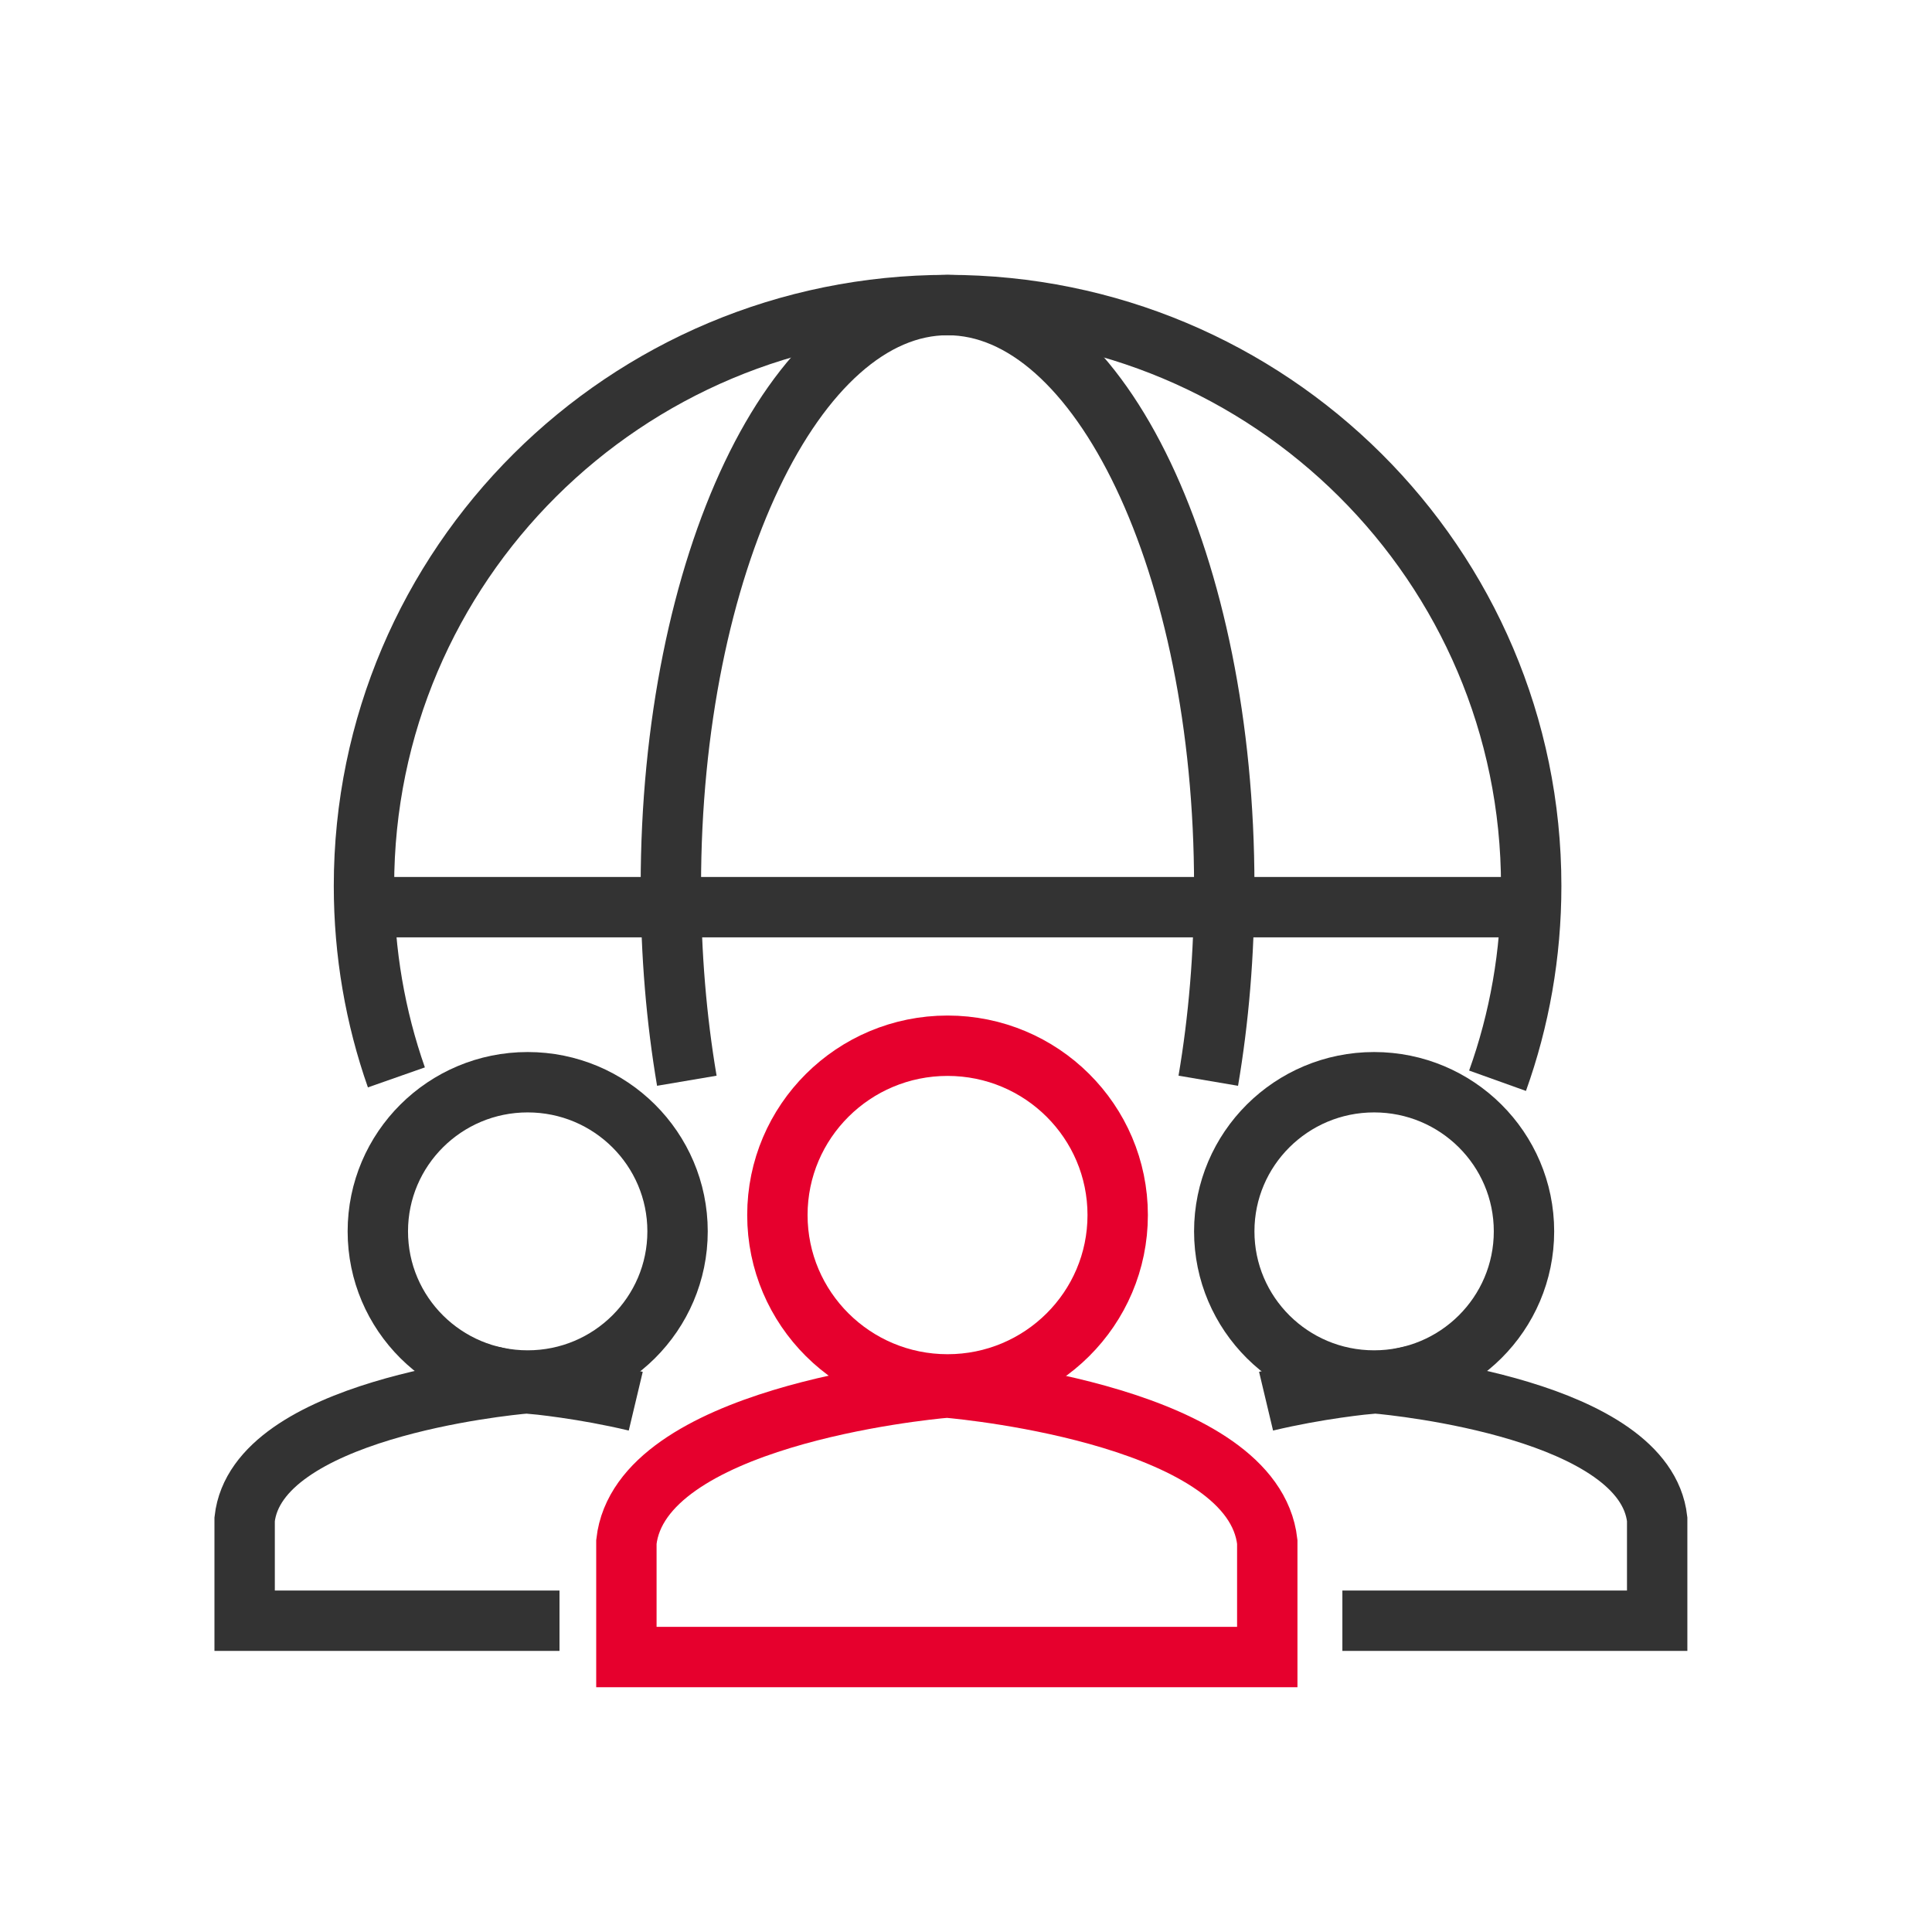
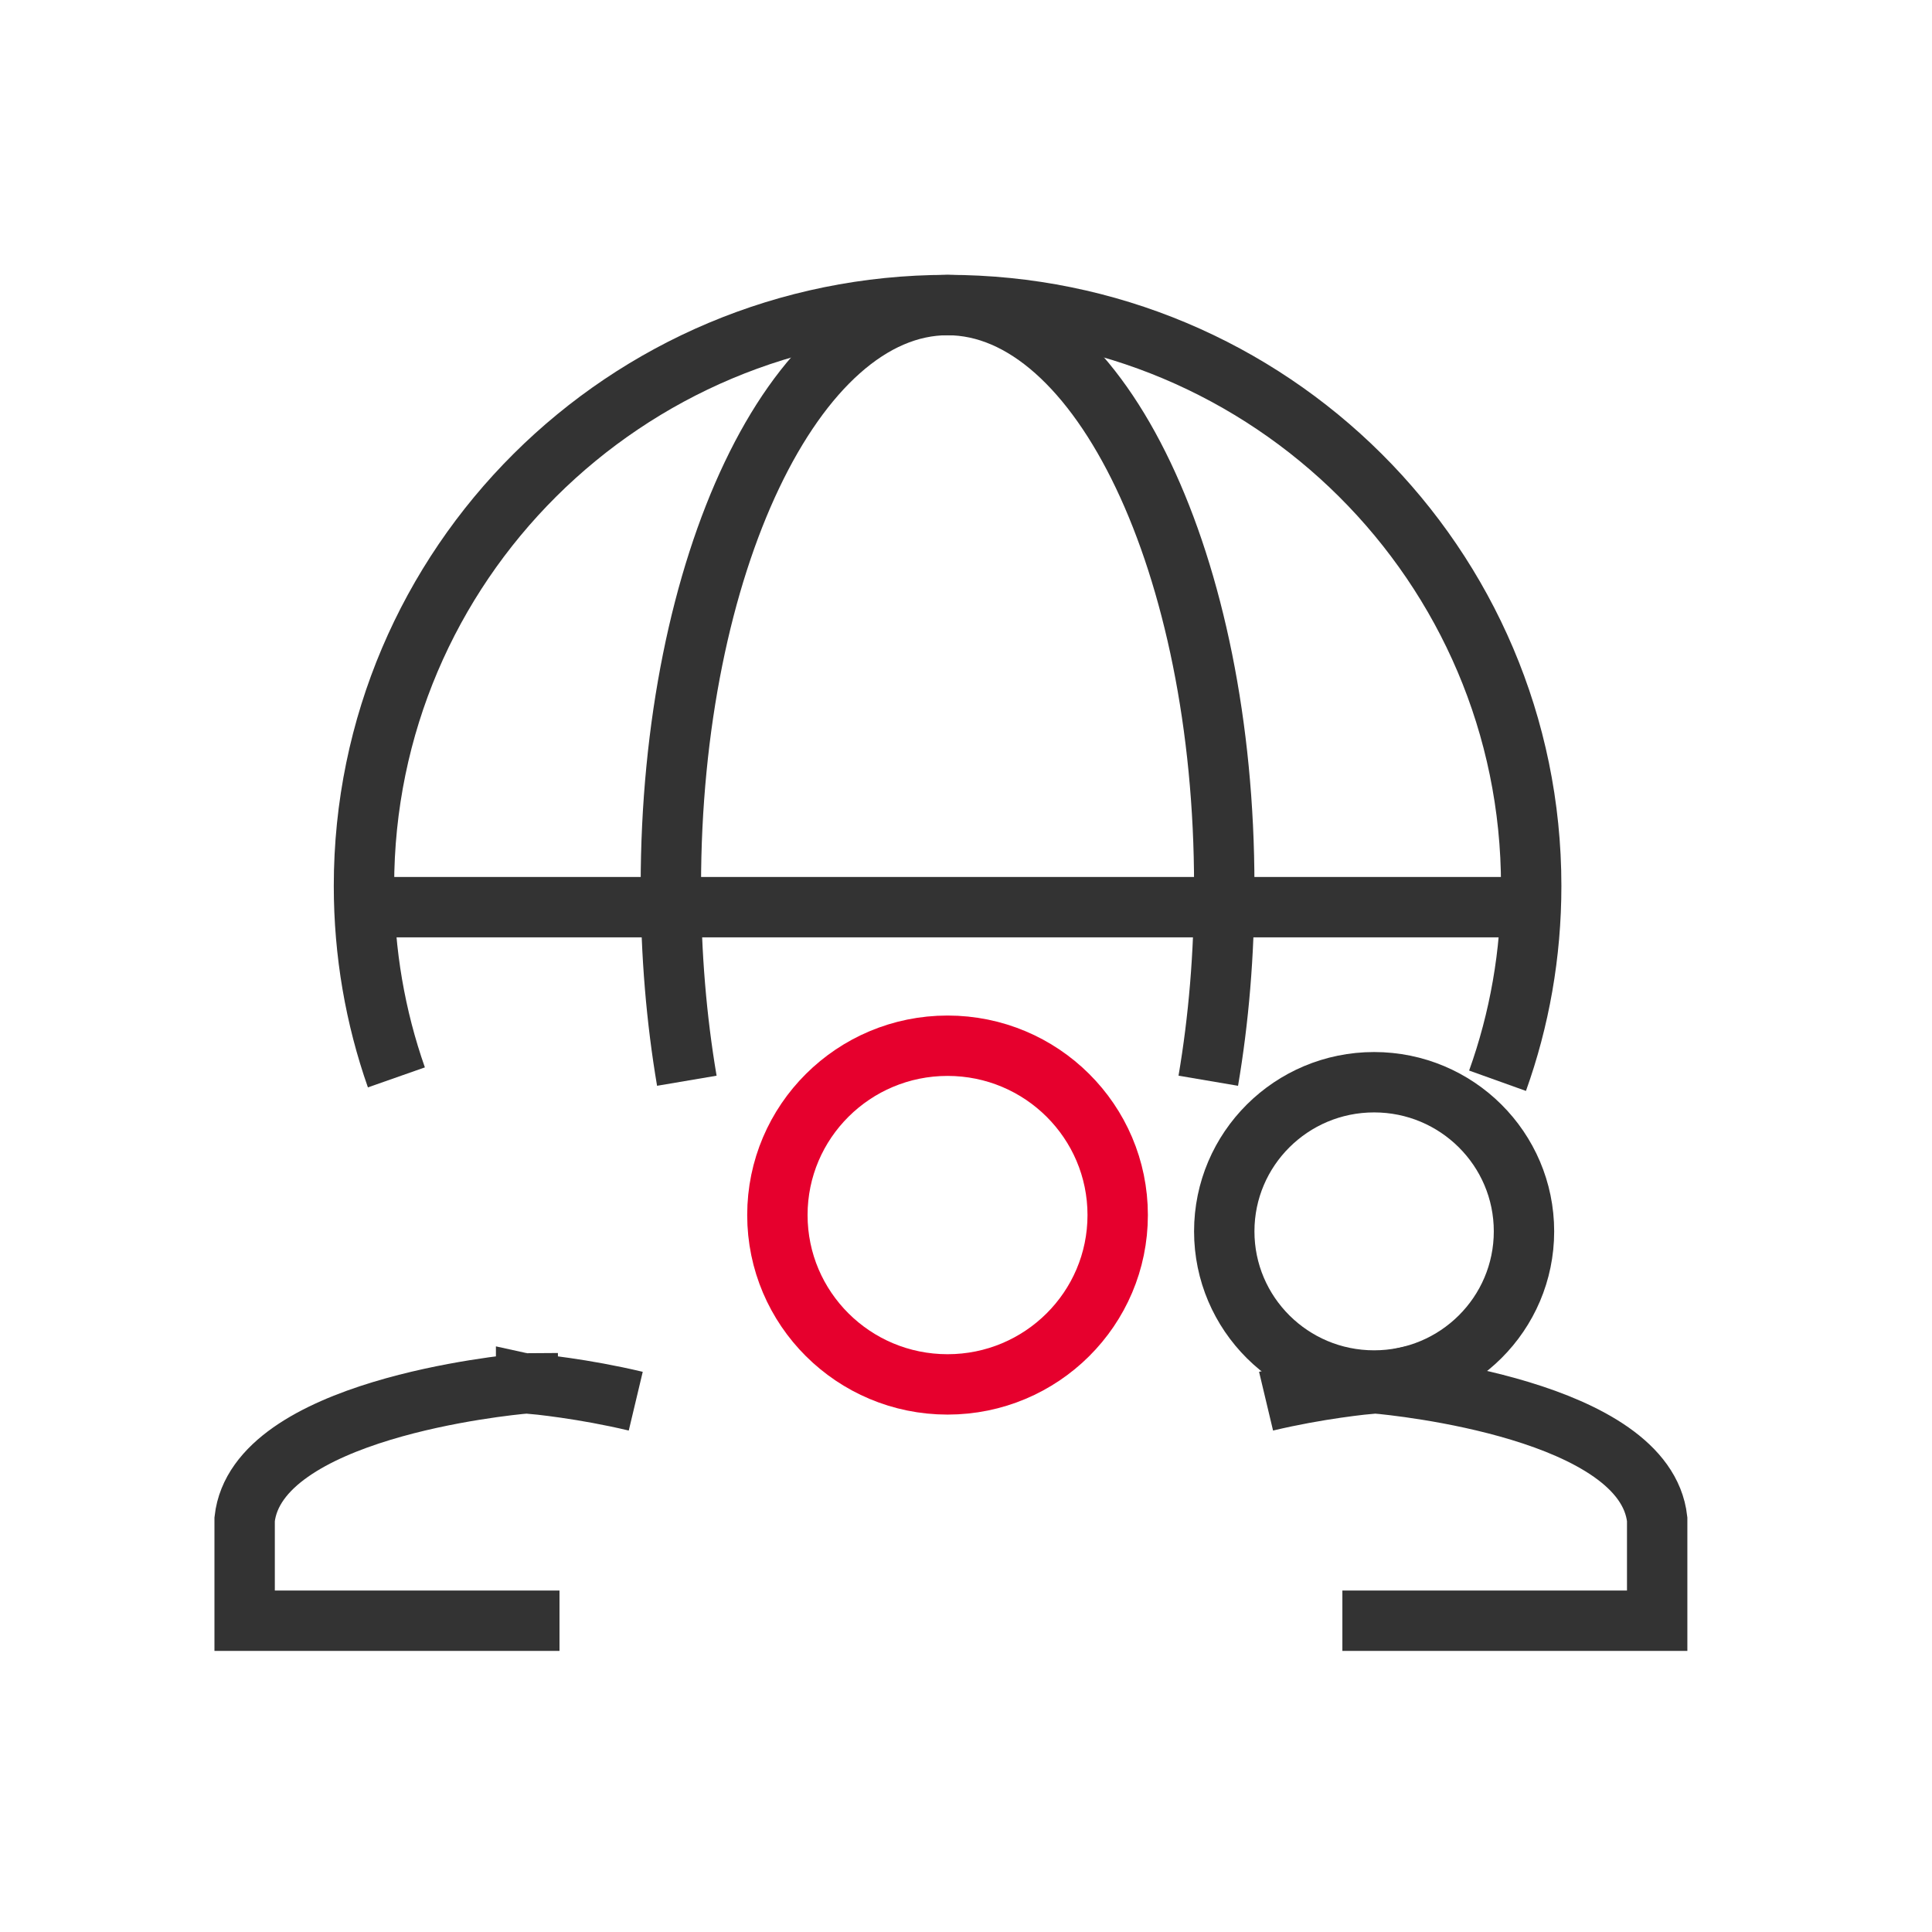
<svg xmlns="http://www.w3.org/2000/svg" width="64" height="64" viewBox="0 0 64 64" fill="none">
  <path d="M31.389 45.86C34.502 45.86 37.025 43.349 37.025 40.25C37.025 37.152 34.502 34.641 31.389 34.641C28.276 34.641 25.752 37.152 25.752 40.25C25.752 43.349 28.276 45.86 31.389 45.86Z" stroke="#E6002D" stroke-width="2" stroke-miterlimit="10" />
  <path d="M13.131 35.69C12.434 33.704 12.057 31.57 12.057 29.346C12.057 18.72 20.713 10.105 31.39 10.105C42.067 10.105 50.723 18.72 50.723 29.346C50.723 31.611 50.331 33.784 49.608 35.801" stroke="#333333" stroke-width="2" stroke-miterlimit="10" />
  <path d="M22.752 35.801C22.41 33.784 22.223 31.611 22.223 29.346C22.223 18.72 26.327 10.105 31.389 10.105C36.45 10.105 40.555 18.72 40.555 29.346C40.555 31.611 40.369 33.784 40.026 35.801" stroke="#333333" stroke-width="2" stroke-miterlimit="10" />
-   <path d="M31.393 45.967V45.963C31.393 45.963 31.383 45.963 31.364 45.965C31.345 45.965 31.334 45.963 31.334 45.963V45.967C30.502 46.041 21.209 46.961 20.75 51.078V54.892H41.98V51.078C41.52 46.961 32.225 46.041 31.395 45.967H31.393Z" stroke="#E6002D" stroke-width="2" stroke-miterlimit="10" />
-   <path d="M17.48 45.731C20.222 45.731 22.445 43.519 22.445 40.79C22.445 38.062 20.222 35.85 17.48 35.85C14.738 35.85 12.516 38.062 12.516 40.79C12.516 43.519 14.738 45.731 17.48 45.731Z" stroke="#333333" stroke-width="2" stroke-miterlimit="10" />
  <path d="M21.06 46.416C19.318 46.001 17.782 45.852 17.482 45.825V45.82C17.482 45.82 17.474 45.82 17.455 45.822C17.438 45.822 17.428 45.82 17.428 45.82V45.825C16.694 45.889 8.508 46.701 8.104 50.327V53.689H18.534" stroke="#333333" stroke-width="2" stroke-miterlimit="10" />
  <path d="M45.519 45.731C48.261 45.731 50.484 43.519 50.484 40.79C50.484 38.062 48.261 35.85 45.519 35.85C42.777 35.85 40.555 38.062 40.555 40.79C40.555 43.519 42.777 45.731 45.519 45.731Z" stroke="#333333" stroke-width="2" stroke-miterlimit="10" />
  <path d="M41.94 46.416C43.682 46.001 45.218 45.852 45.517 45.825V45.82C45.517 45.82 45.526 45.82 45.545 45.822C45.562 45.822 45.572 45.82 45.572 45.82V45.825C46.306 45.889 54.492 46.701 54.896 50.327V53.689H44.468" stroke="#333333" stroke-width="2" stroke-miterlimit="10" />
  <path d="M12.07 30.051H50.722" stroke="#333333" stroke-width="2" stroke-miterlimit="10" />
</svg>